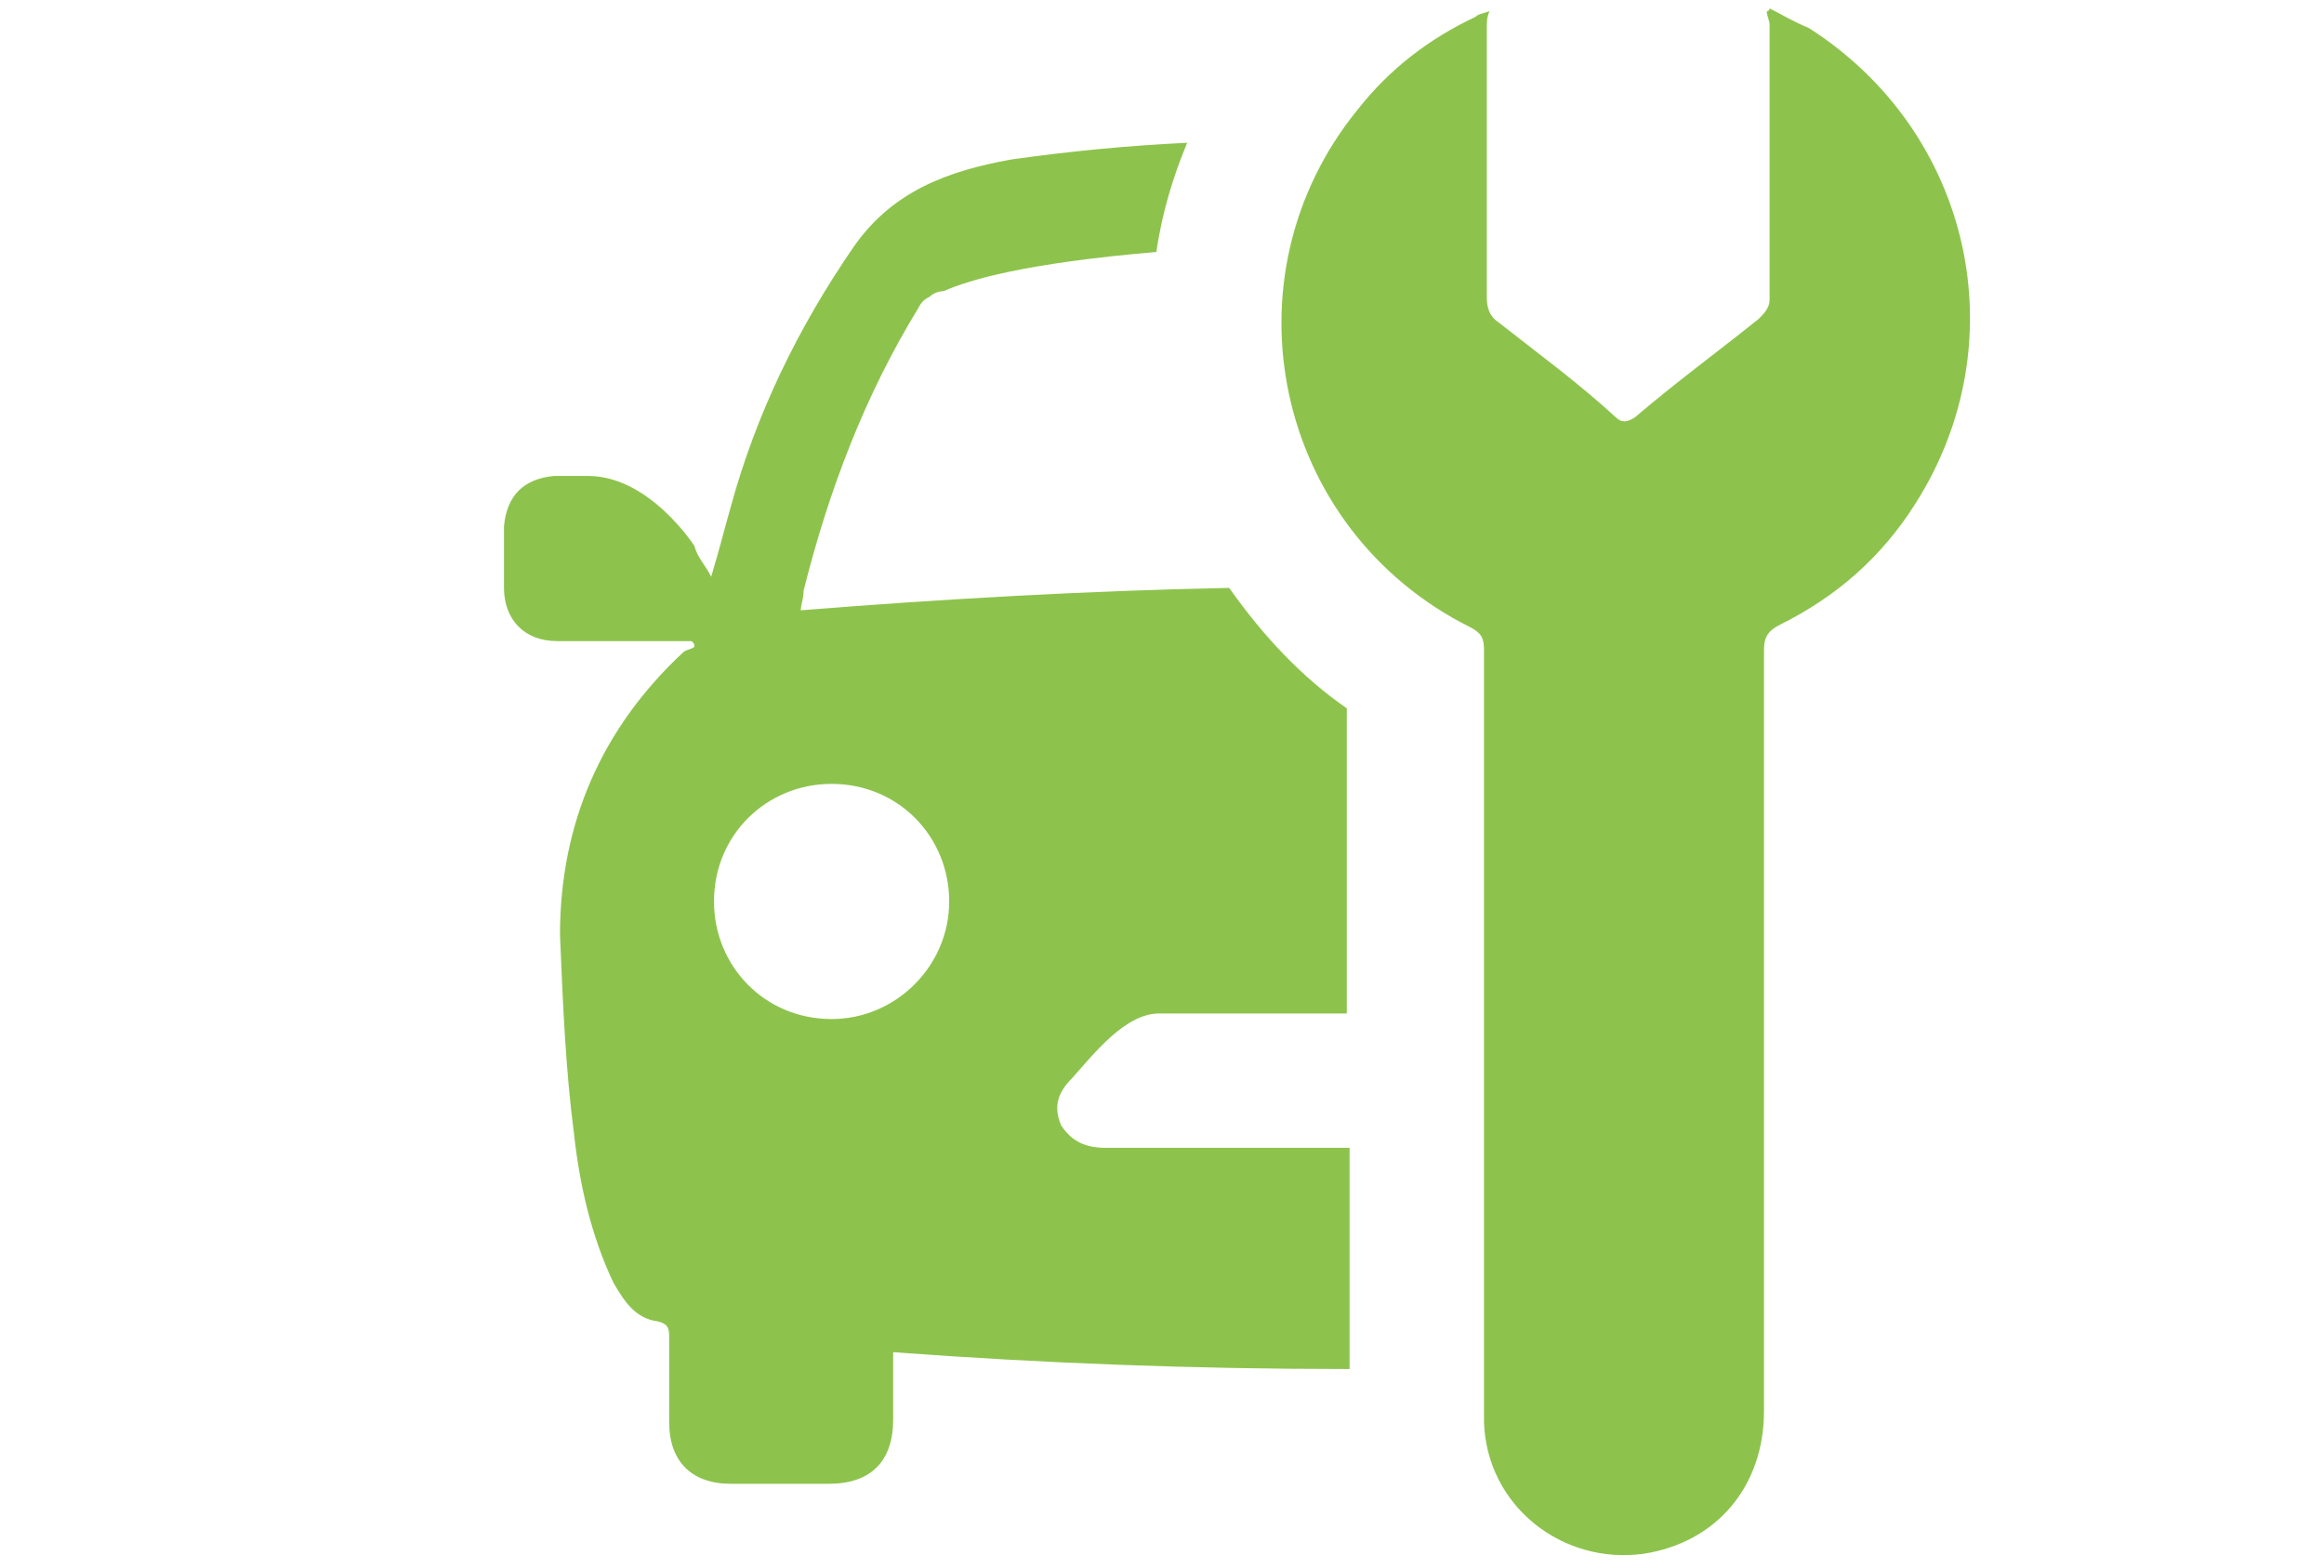
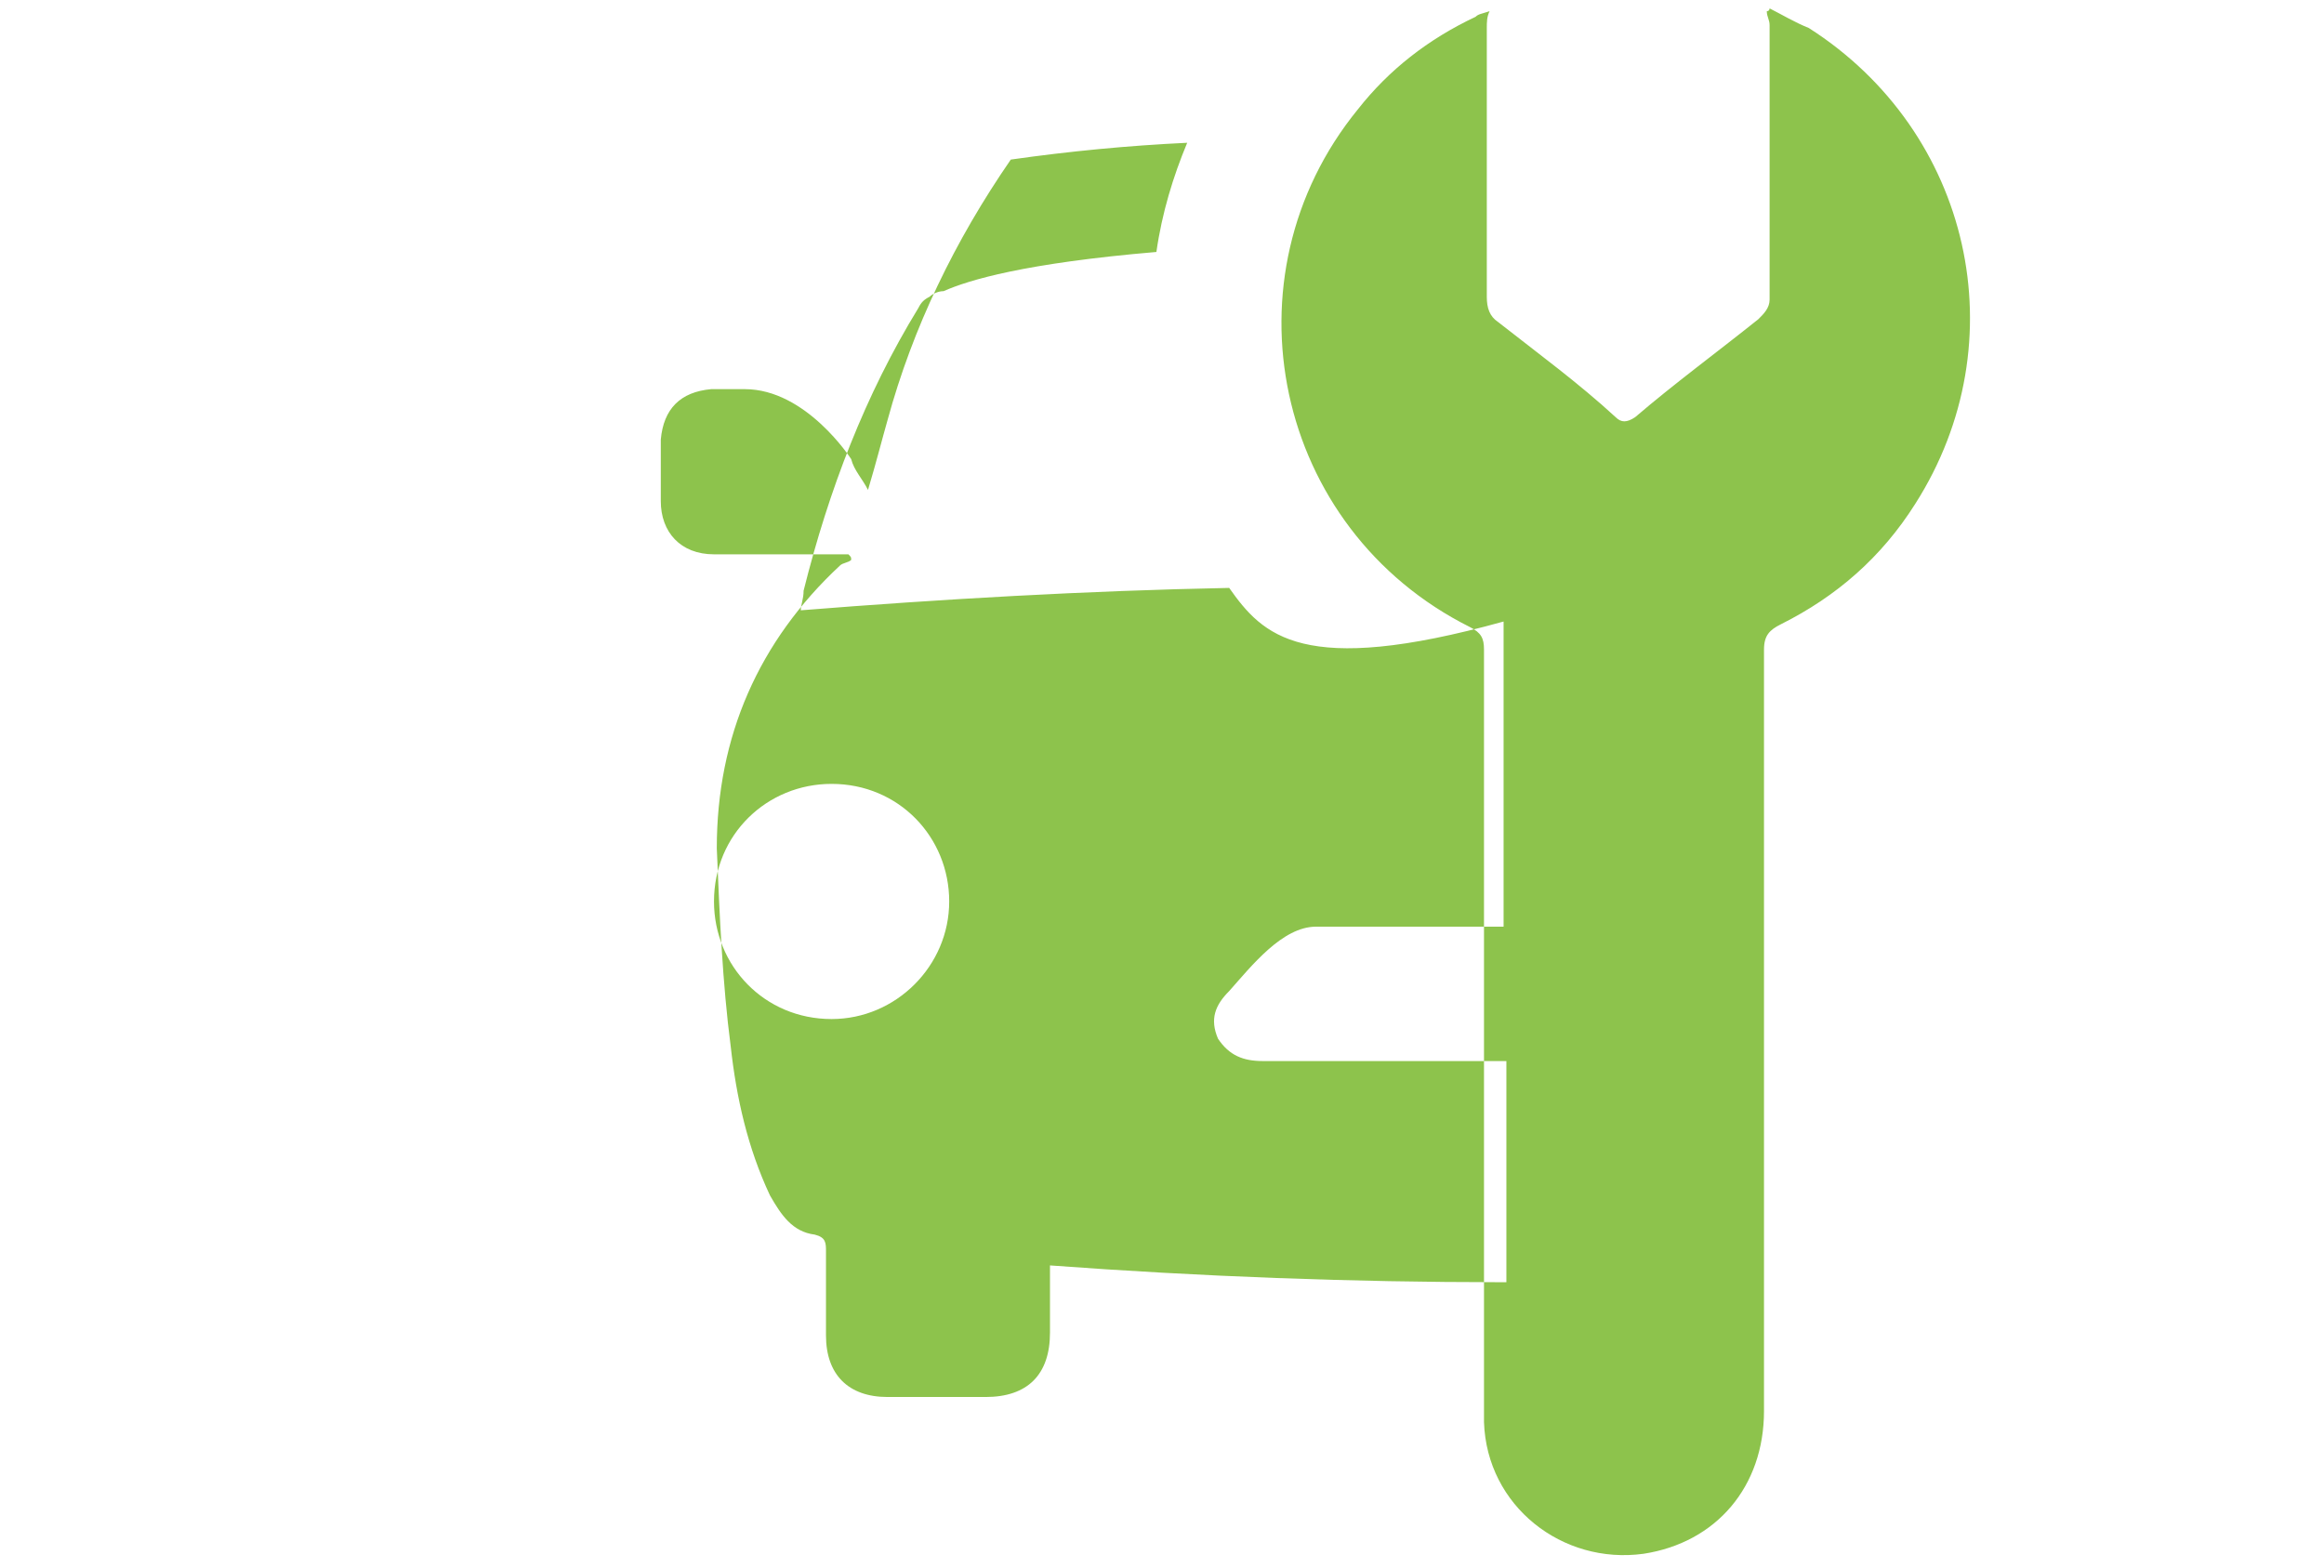
<svg xmlns="http://www.w3.org/2000/svg" version="1.1" x="0px" y="0px" width="83px" height="56px" viewBox="0 0 83 56" enable-background="new 0 0 83 56" xml:space="preserve">
  <g id="Layer_1">
    <g>
      <g>
-         <path fill="#8DC34C" d="M43.9,21c-5.1,0.1-10.3,0.4-15.3,0.8c0-0.2,0.1-0.4,0.1-0.7c0.9-3.6,2.2-7,4.1-10.1     c0.1-0.2,0.2-0.3,0.4-0.4l0,0l0,0c0.1-0.1,0.3-0.2,0.5-0.2c0.9-0.4,2.9-1,7.6-1.4c0.2-1.4,0.6-2.7,1.1-3.9     c-2.1,0.1-4.2,0.3-6.3,0.6c-2.2,0.4-4.2,1.1-5.6,3.1c-2,2.9-3.5,6-4.4,9.3c-0.2,0.7-0.4,1.5-0.7,2.5c-0.2-0.4-0.5-0.7-0.6-1.1     c0,0-1.6-2.5-3.8-2.5c-0.4,0-0.8,0-1.2,0c-1.1,0.1-1.7,0.7-1.8,1.8c0,0.7,0,1.5,0,2.2c0,1.1,0.7,1.9,1.9,1.9c1.1,0,2.2,0,3.4,0     c0.4,0,0.9,0,1.4,0c0.1,0.1,0.1,0.1,0.1,0.2c-0.1,0.1-0.3,0.1-0.4,0.2c-2.9,2.7-4.4,6.1-4.4,10.1c0.1,2.4,0.2,4.8,0.5,7.1     c0.2,1.8,0.6,3.6,1.4,5.3c0.4,0.7,0.8,1.3,1.6,1.4c0.4,0.1,0.4,0.3,0.4,0.6c0,1,0,2,0,3c0,1.4,0.8,2.2,2.2,2.2c1.2,0,2.4,0,3.5,0     c1.5,0,2.3-0.8,2.3-2.3c0-0.7,0-1.6,0-2.4c5.4,0.4,10.8,0.6,16.1,0.6c0.1,0,0.1,0,0.2,0v-2.7c0-1.7,0-3.5,0-5.2     c-0.1,0-0.1,0-0.1,0c0,0,0,0-0.1,0c0,0,0,0-0.1,0c-2.8,0-5.6,0-8.4,0c-0.7,0-1.2-0.2-1.6-0.8c-0.3-0.7-0.1-1.2,0.4-1.7     c0.8-0.9,1.9-2.3,3.1-2.3c2.2,0,4.3,0,6.5,0c0.1,0,0.1,0,0.2,0c0-3.6,0-7.3,0-10.9C46.5,24.2,45.1,22.7,43.9,21z M29.7,36.4     c-2.4,0-4.2-1.9-4.2-4.2c0-2.4,1.9-4.2,4.2-4.2c2.4,0,4.2,1.9,4.2,4.2S32,36.4,29.7,36.4z M68.4,18c-1.2,1.9-2.8,3.3-4.8,4.3     c-0.4,0.2-0.6,0.4-0.6,0.9c0,9.1,0,18.1,0,27.2c0,2.7-1.7,4.7-4.3,5.1c-2.9,0.4-5.6-1.7-5.7-4.7c0-0.2,0-0.5,0-0.7     c0-8.9,0-18,0-26.9c0-0.4-0.1-0.6-0.5-0.8c-7-3.5-8.9-12.5-4-18.5c1.1-1.4,2.5-2.5,4.2-3.3c0.1-0.1,0.2-0.1,0.5-0.2     c-0.1,0.2-0.1,0.4-0.1,0.6c0,3.2,0,6.5,0,9.6c0,0.4,0.1,0.7,0.4,0.9c1.4,1.1,2.9,2.2,4.2,3.4c0.2,0.2,0.4,0.2,0.7,0     c1.4-1.2,2.9-2.3,4.4-3.5c0.2-0.2,0.4-0.4,0.4-0.7c0-3.2,0-6.5,0-9.8c0-0.2-0.1-0.3-0.1-0.5c0.1,0,0.1-0.1,0.1-0.1     c0.4,0.2,0.9,0.5,1.4,0.7C70.4,4.7,72.1,12.2,68.4,18z" />
+         <path fill="#8DC34C" d="M43.9,21c-5.1,0.1-10.3,0.4-15.3,0.8c0-0.2,0.1-0.4,0.1-0.7c0.9-3.6,2.2-7,4.1-10.1     c0.1-0.2,0.2-0.3,0.4-0.4l0,0l0,0c0.1-0.1,0.3-0.2,0.5-0.2c0.9-0.4,2.9-1,7.6-1.4c0.2-1.4,0.6-2.7,1.1-3.9     c-2.1,0.1-4.2,0.3-6.3,0.6c-2,2.9-3.5,6-4.4,9.3c-0.2,0.7-0.4,1.5-0.7,2.5c-0.2-0.4-0.5-0.7-0.6-1.1     c0,0-1.6-2.5-3.8-2.5c-0.4,0-0.8,0-1.2,0c-1.1,0.1-1.7,0.7-1.8,1.8c0,0.7,0,1.5,0,2.2c0,1.1,0.7,1.9,1.9,1.9c1.1,0,2.2,0,3.4,0     c0.4,0,0.9,0,1.4,0c0.1,0.1,0.1,0.1,0.1,0.2c-0.1,0.1-0.3,0.1-0.4,0.2c-2.9,2.7-4.4,6.1-4.4,10.1c0.1,2.4,0.2,4.8,0.5,7.1     c0.2,1.8,0.6,3.6,1.4,5.3c0.4,0.7,0.8,1.3,1.6,1.4c0.4,0.1,0.4,0.3,0.4,0.6c0,1,0,2,0,3c0,1.4,0.8,2.2,2.2,2.2c1.2,0,2.4,0,3.5,0     c1.5,0,2.3-0.8,2.3-2.3c0-0.7,0-1.6,0-2.4c5.4,0.4,10.8,0.6,16.1,0.6c0.1,0,0.1,0,0.2,0v-2.7c0-1.7,0-3.5,0-5.2     c-0.1,0-0.1,0-0.1,0c0,0,0,0-0.1,0c0,0,0,0-0.1,0c-2.8,0-5.6,0-8.4,0c-0.7,0-1.2-0.2-1.6-0.8c-0.3-0.7-0.1-1.2,0.4-1.7     c0.8-0.9,1.9-2.3,3.1-2.3c2.2,0,4.3,0,6.5,0c0.1,0,0.1,0,0.2,0c0-3.6,0-7.3,0-10.9C46.5,24.2,45.1,22.7,43.9,21z M29.7,36.4     c-2.4,0-4.2-1.9-4.2-4.2c0-2.4,1.9-4.2,4.2-4.2c2.4,0,4.2,1.9,4.2,4.2S32,36.4,29.7,36.4z M68.4,18c-1.2,1.9-2.8,3.3-4.8,4.3     c-0.4,0.2-0.6,0.4-0.6,0.9c0,9.1,0,18.1,0,27.2c0,2.7-1.7,4.7-4.3,5.1c-2.9,0.4-5.6-1.7-5.7-4.7c0-0.2,0-0.5,0-0.7     c0-8.9,0-18,0-26.9c0-0.4-0.1-0.6-0.5-0.8c-7-3.5-8.9-12.5-4-18.5c1.1-1.4,2.5-2.5,4.2-3.3c0.1-0.1,0.2-0.1,0.5-0.2     c-0.1,0.2-0.1,0.4-0.1,0.6c0,3.2,0,6.5,0,9.6c0,0.4,0.1,0.7,0.4,0.9c1.4,1.1,2.9,2.2,4.2,3.4c0.2,0.2,0.4,0.2,0.7,0     c1.4-1.2,2.9-2.3,4.4-3.5c0.2-0.2,0.4-0.4,0.4-0.7c0-3.2,0-6.5,0-9.8c0-0.2-0.1-0.3-0.1-0.5c0.1,0,0.1-0.1,0.1-0.1     c0.4,0.2,0.9,0.5,1.4,0.7C70.4,4.7,72.1,12.2,68.4,18z" />
      </g>
    </g>
  </g>
  <g id="Layer_5">
</g>
  <g id="Layer_4">
</g>
  <g id="Layer_3">
</g>
  <g id="Layer_2">
</g>
  <g id="Layer_6">
</g>
</svg>